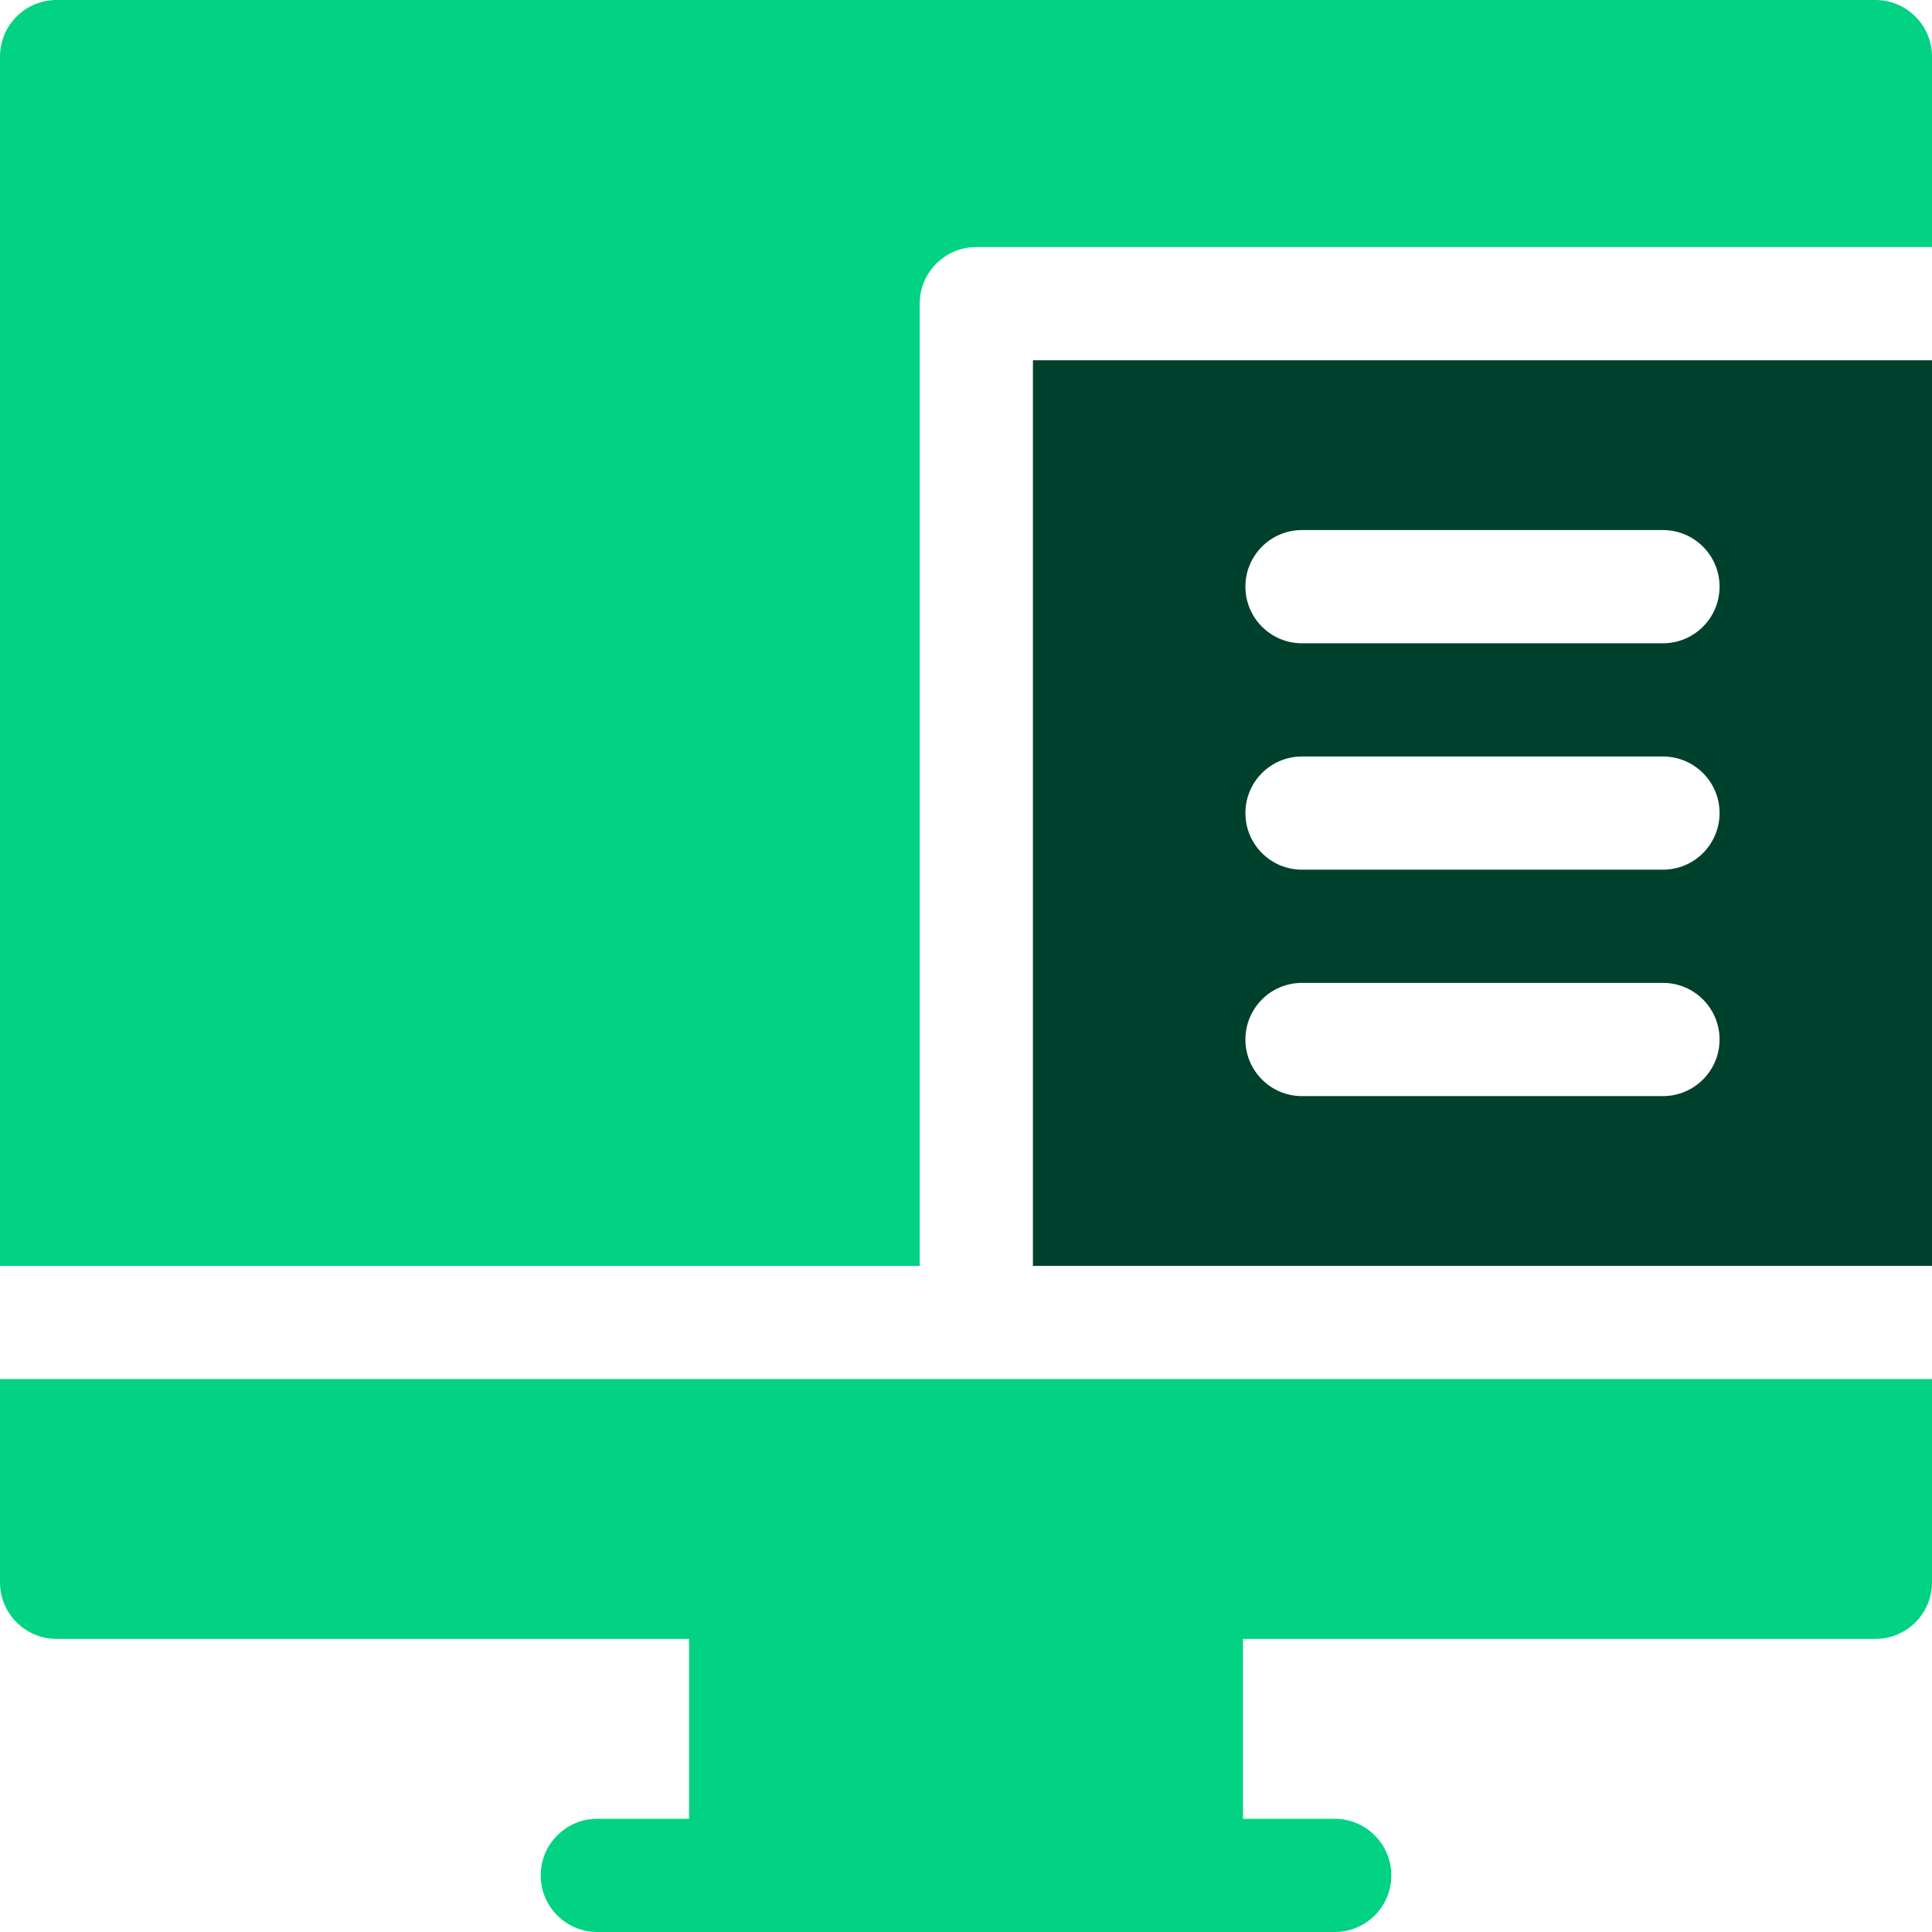
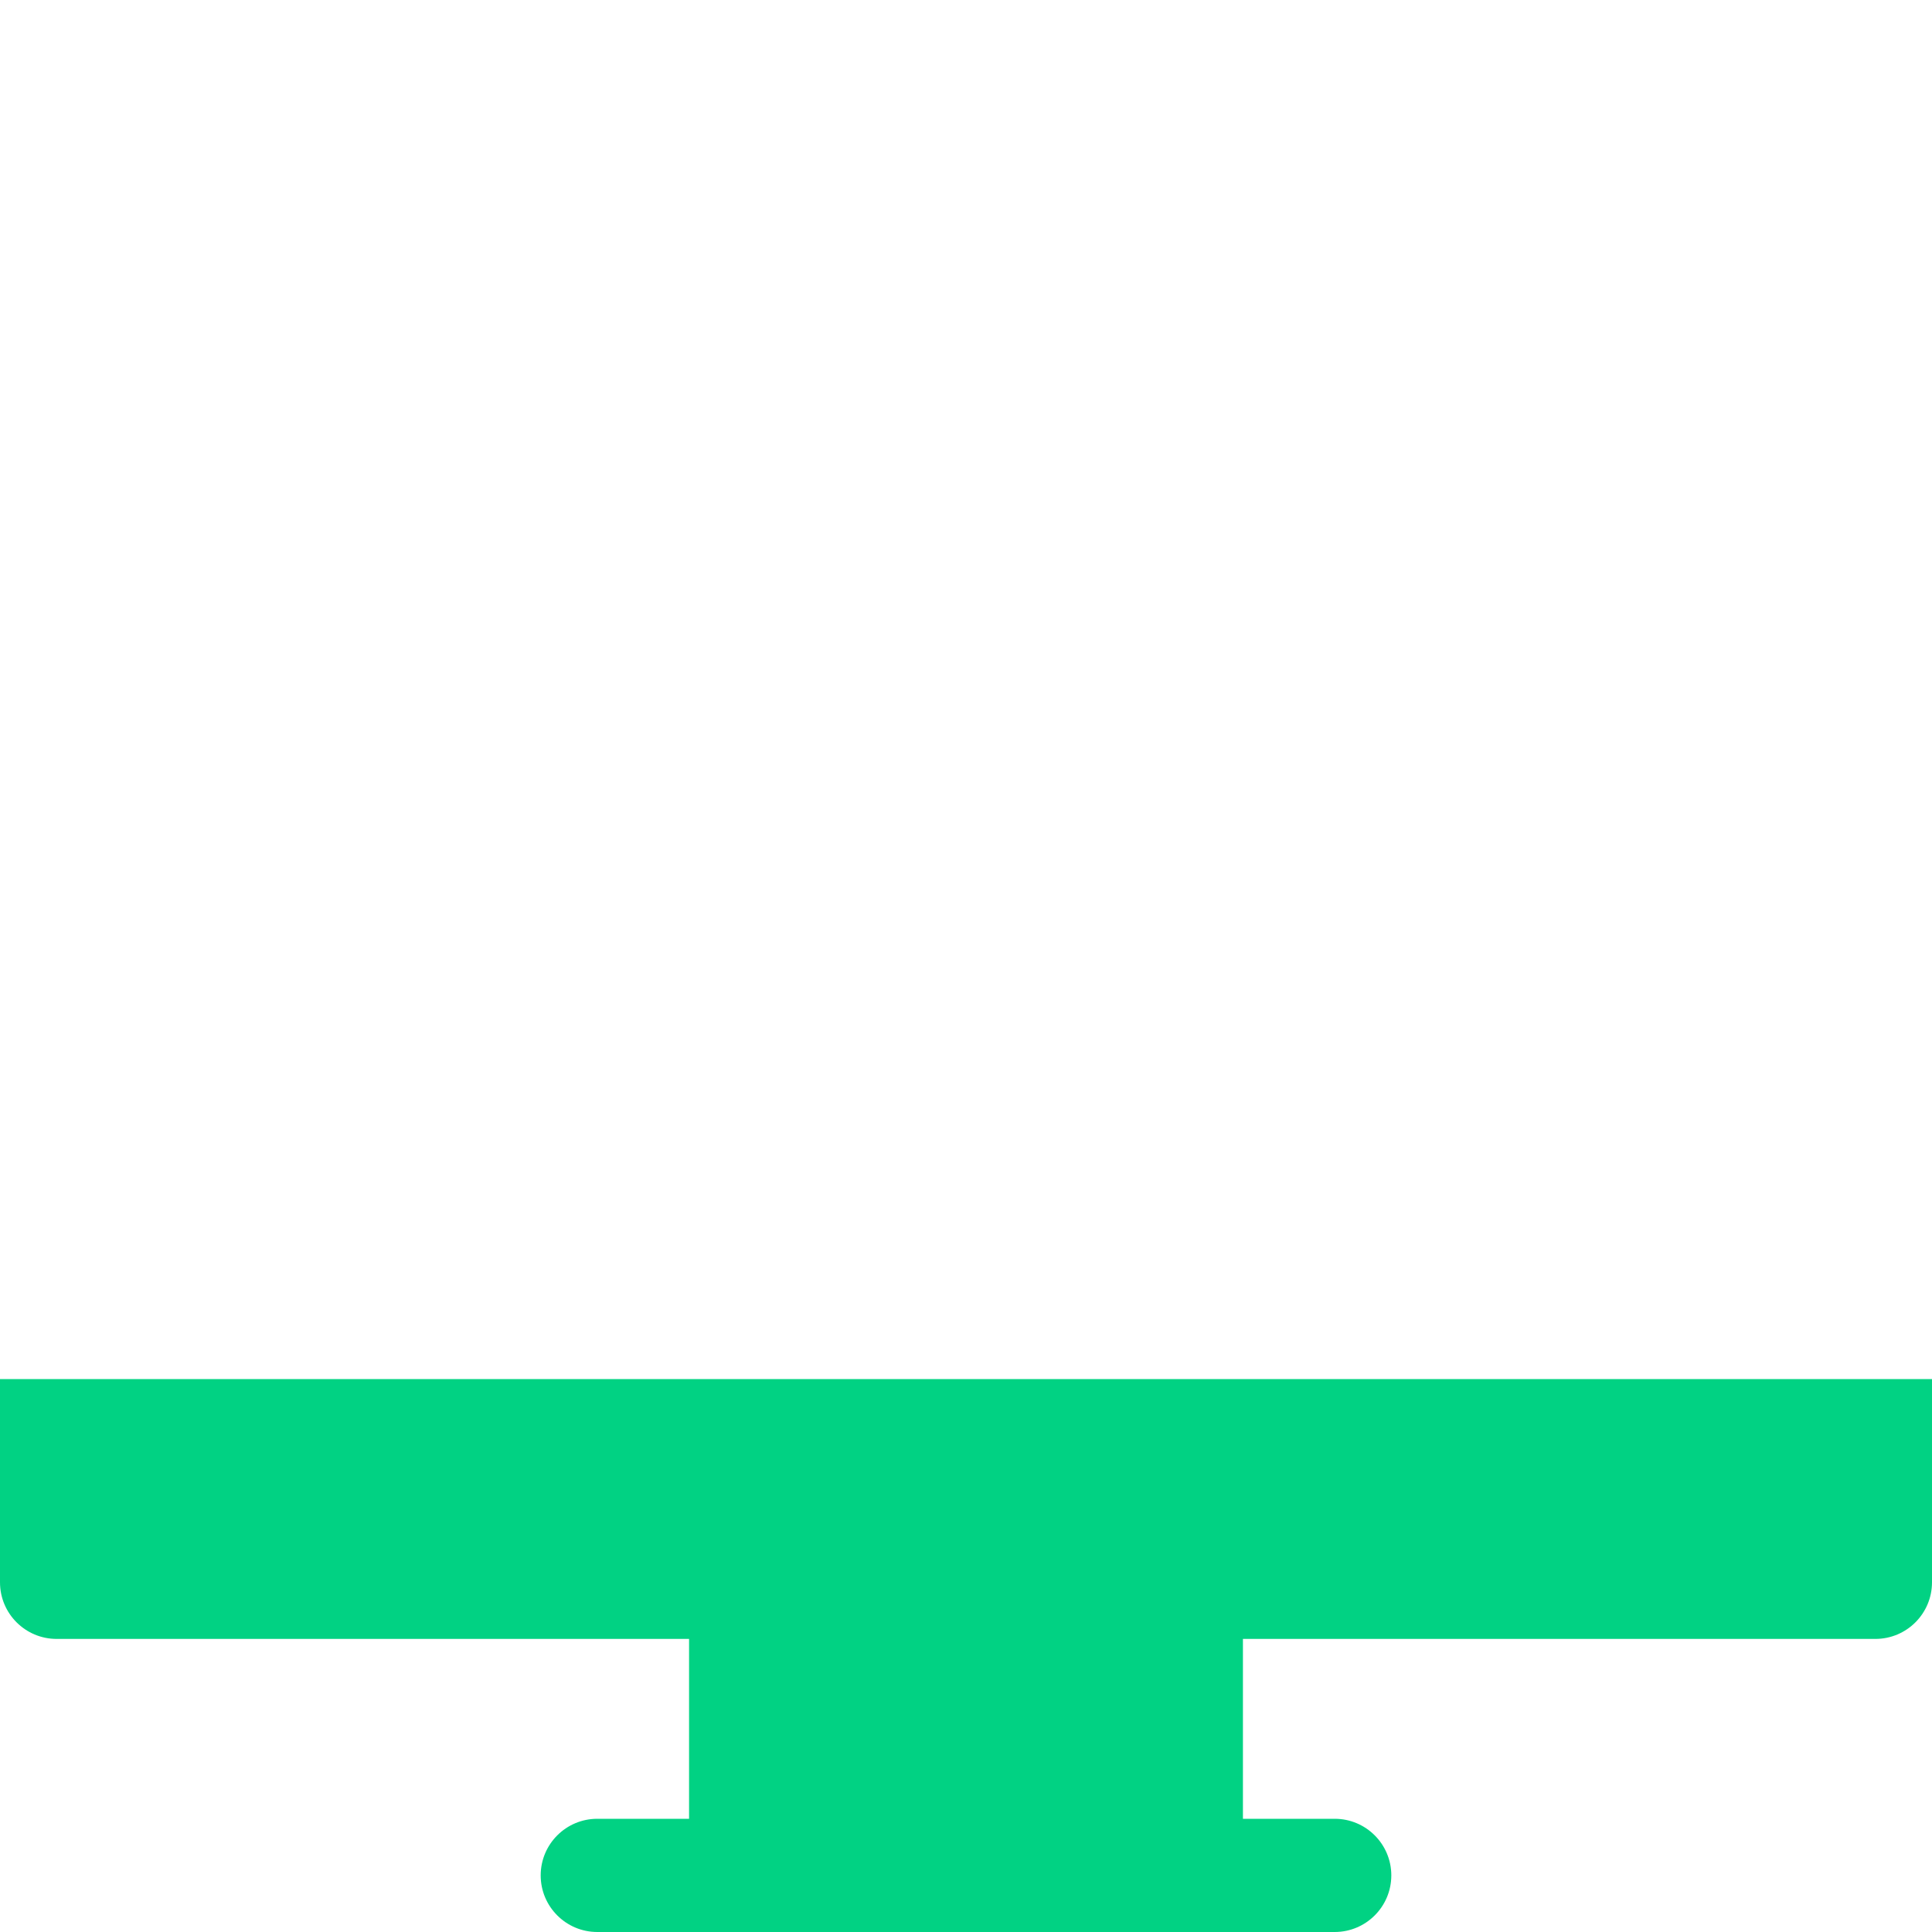
<svg xmlns="http://www.w3.org/2000/svg" width="50" height="50" viewBox="0 0 50 50" fill="none">
  <path d="M0 35.691V40.95C0 41.759 0.656 42.415 1.465 42.415H17.833V47.07H15.458C14.649 47.07 13.993 47.726 13.993 48.535C13.993 49.344 14.649 50 15.458 50H34.542C35.351 50 36.007 49.344 36.007 48.535C36.007 47.726 35.351 47.07 34.542 47.07H32.167V42.415H48.535C49.344 42.415 50 41.759 50 40.95V35.691H0Z" fill="#01D283" />
-   <path d="M26.732 9.324V32.761H50V9.324H26.732ZM43.037 28.367H33.695C32.886 28.367 32.231 27.711 32.231 26.902C32.231 26.093 32.886 25.437 33.695 25.437H43.037C43.846 25.437 44.502 26.093 44.502 26.902C44.502 27.711 43.846 28.367 43.037 28.367ZM43.037 22.507H33.695C32.886 22.507 32.231 21.851 32.231 21.042C32.231 20.233 32.886 19.578 33.695 19.578H43.037C43.846 19.578 44.502 20.233 44.502 21.042C44.502 21.851 43.846 22.507 43.037 22.507ZM43.037 16.648H33.695C32.886 16.648 32.231 15.992 32.231 15.183C32.231 14.374 32.886 13.718 33.695 13.718H43.037C43.846 13.718 44.502 14.374 44.502 15.183C44.502 15.992 43.846 16.648 43.037 16.648Z" fill="#00412D" />
-   <path d="M2.93 32.761H23.802V7.859C23.802 7.05 24.458 6.394 25.267 6.394H50V1.465C50 0.656 49.344 0 48.535 0H1.465C0.656 0 0 0.656 0 1.465V32.761H1.465H2.93Z" fill="#01D283" />
</svg>